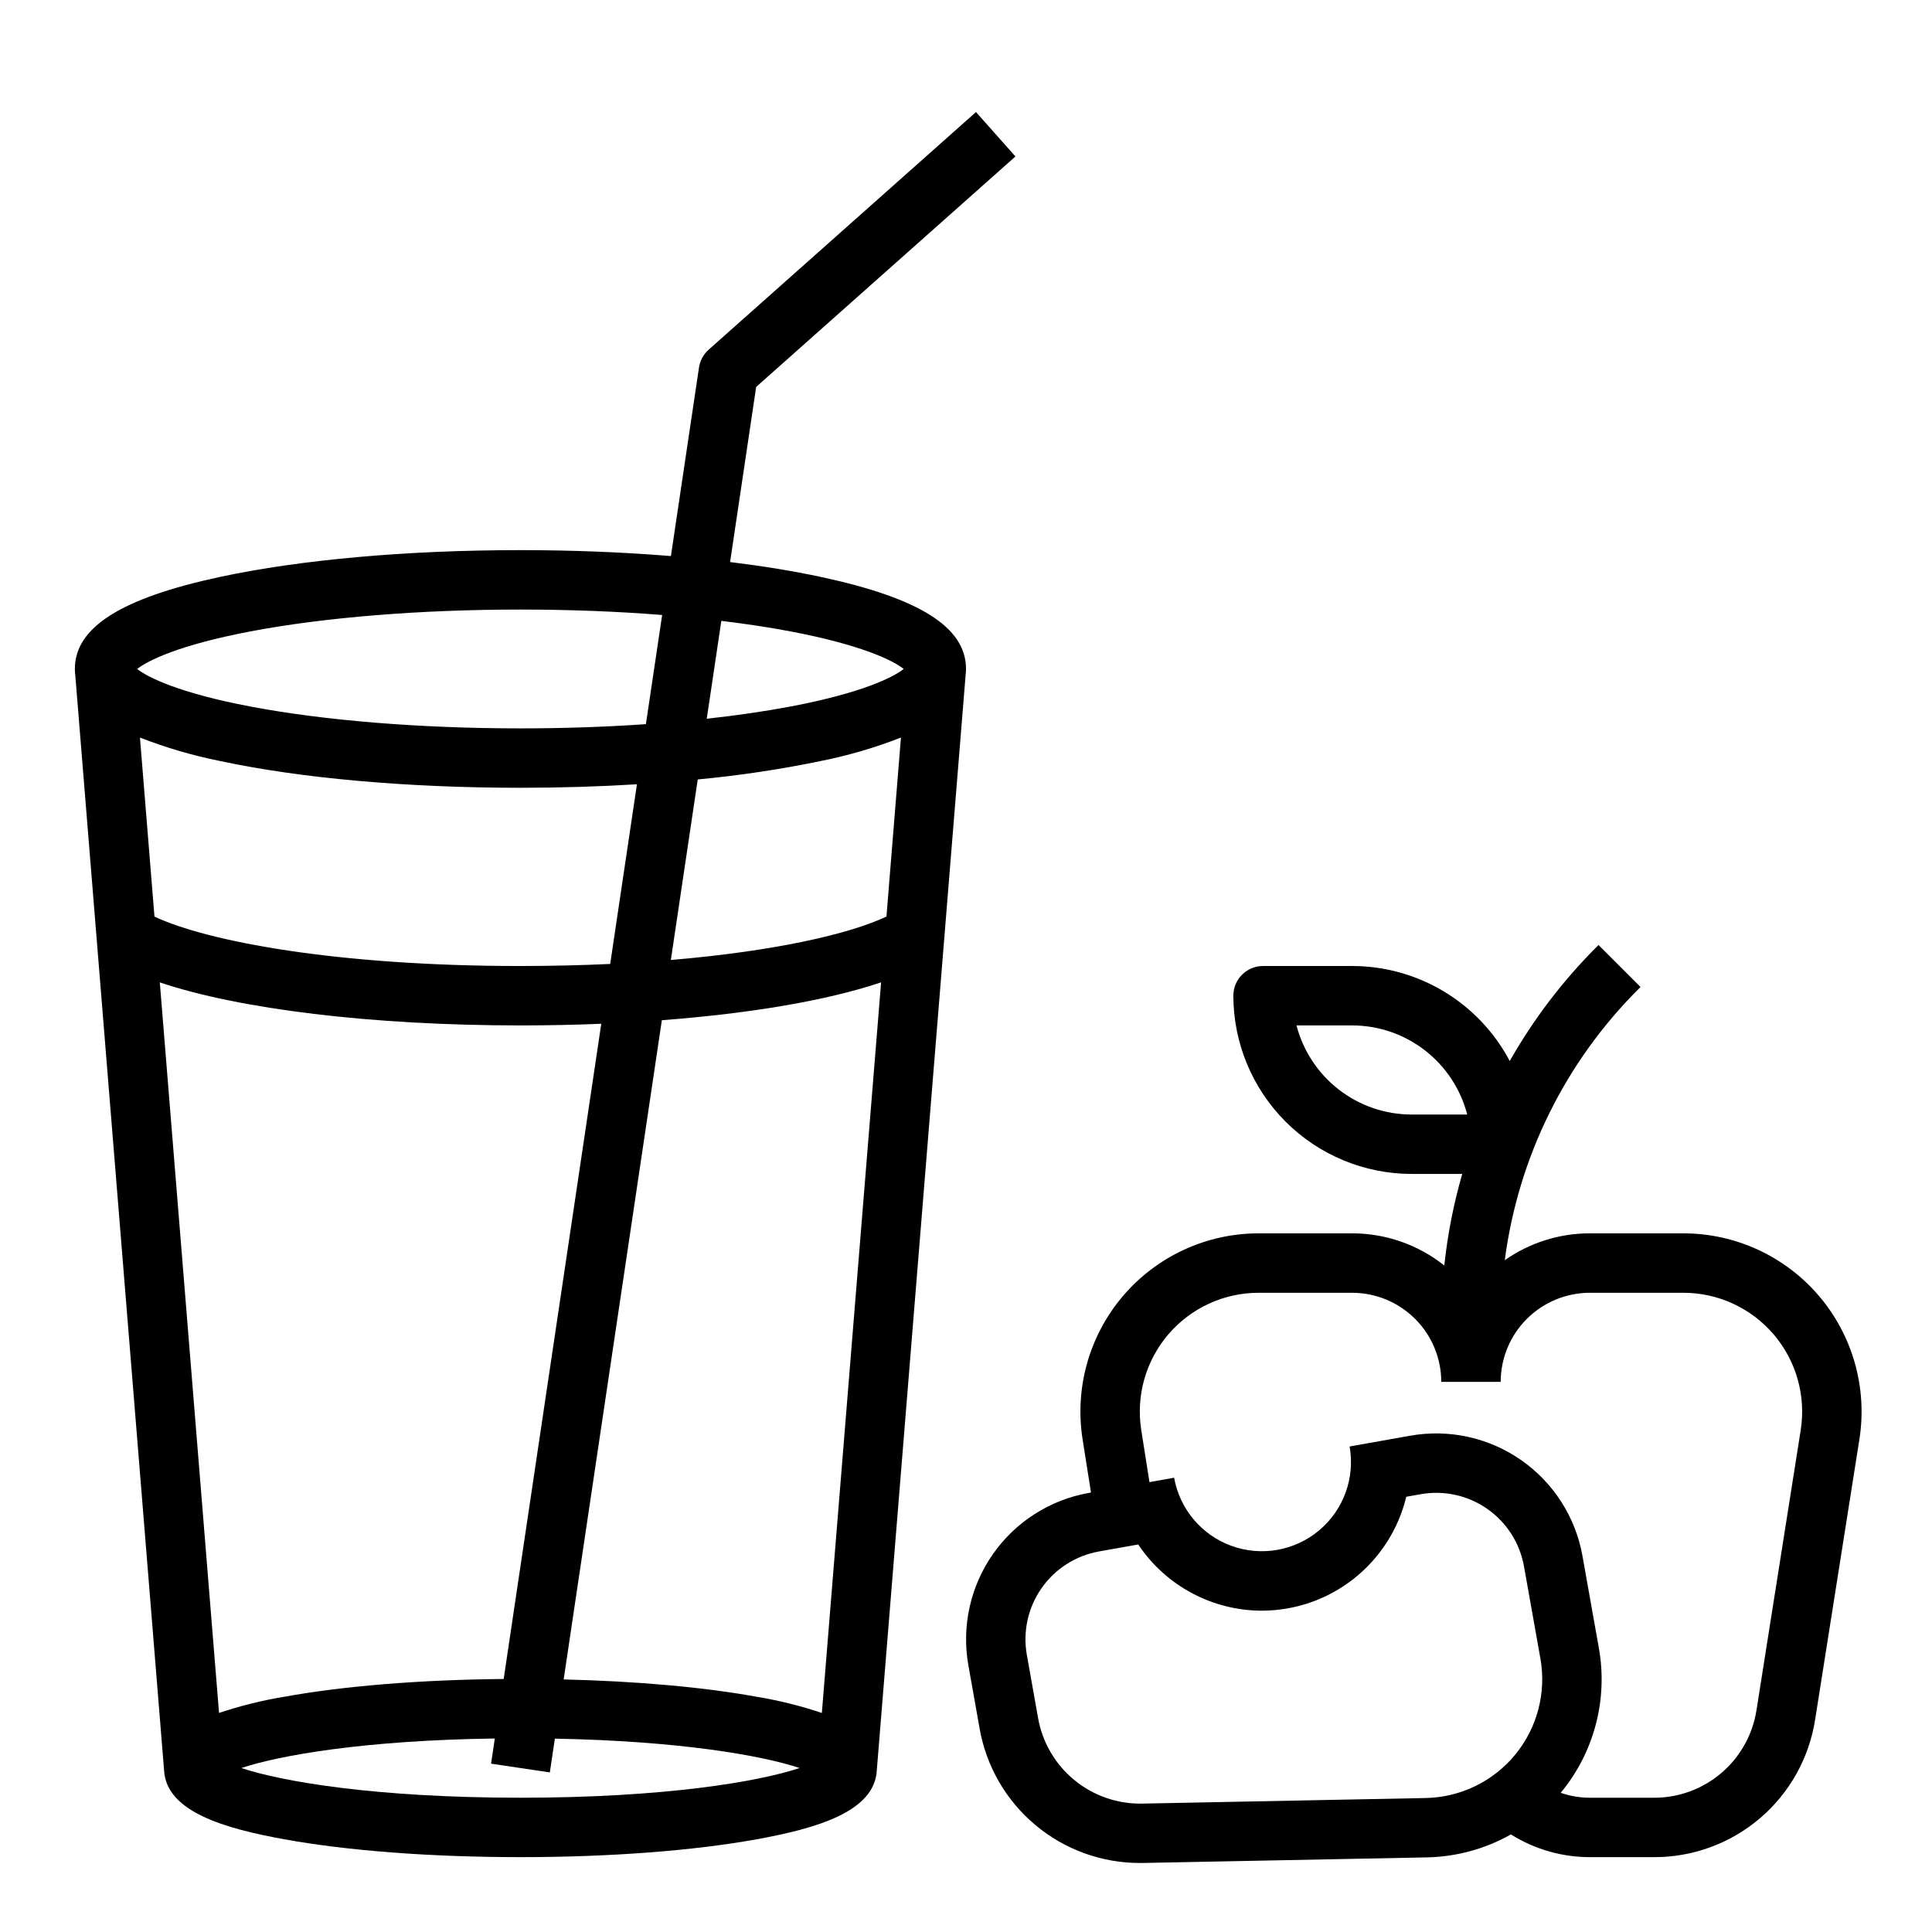
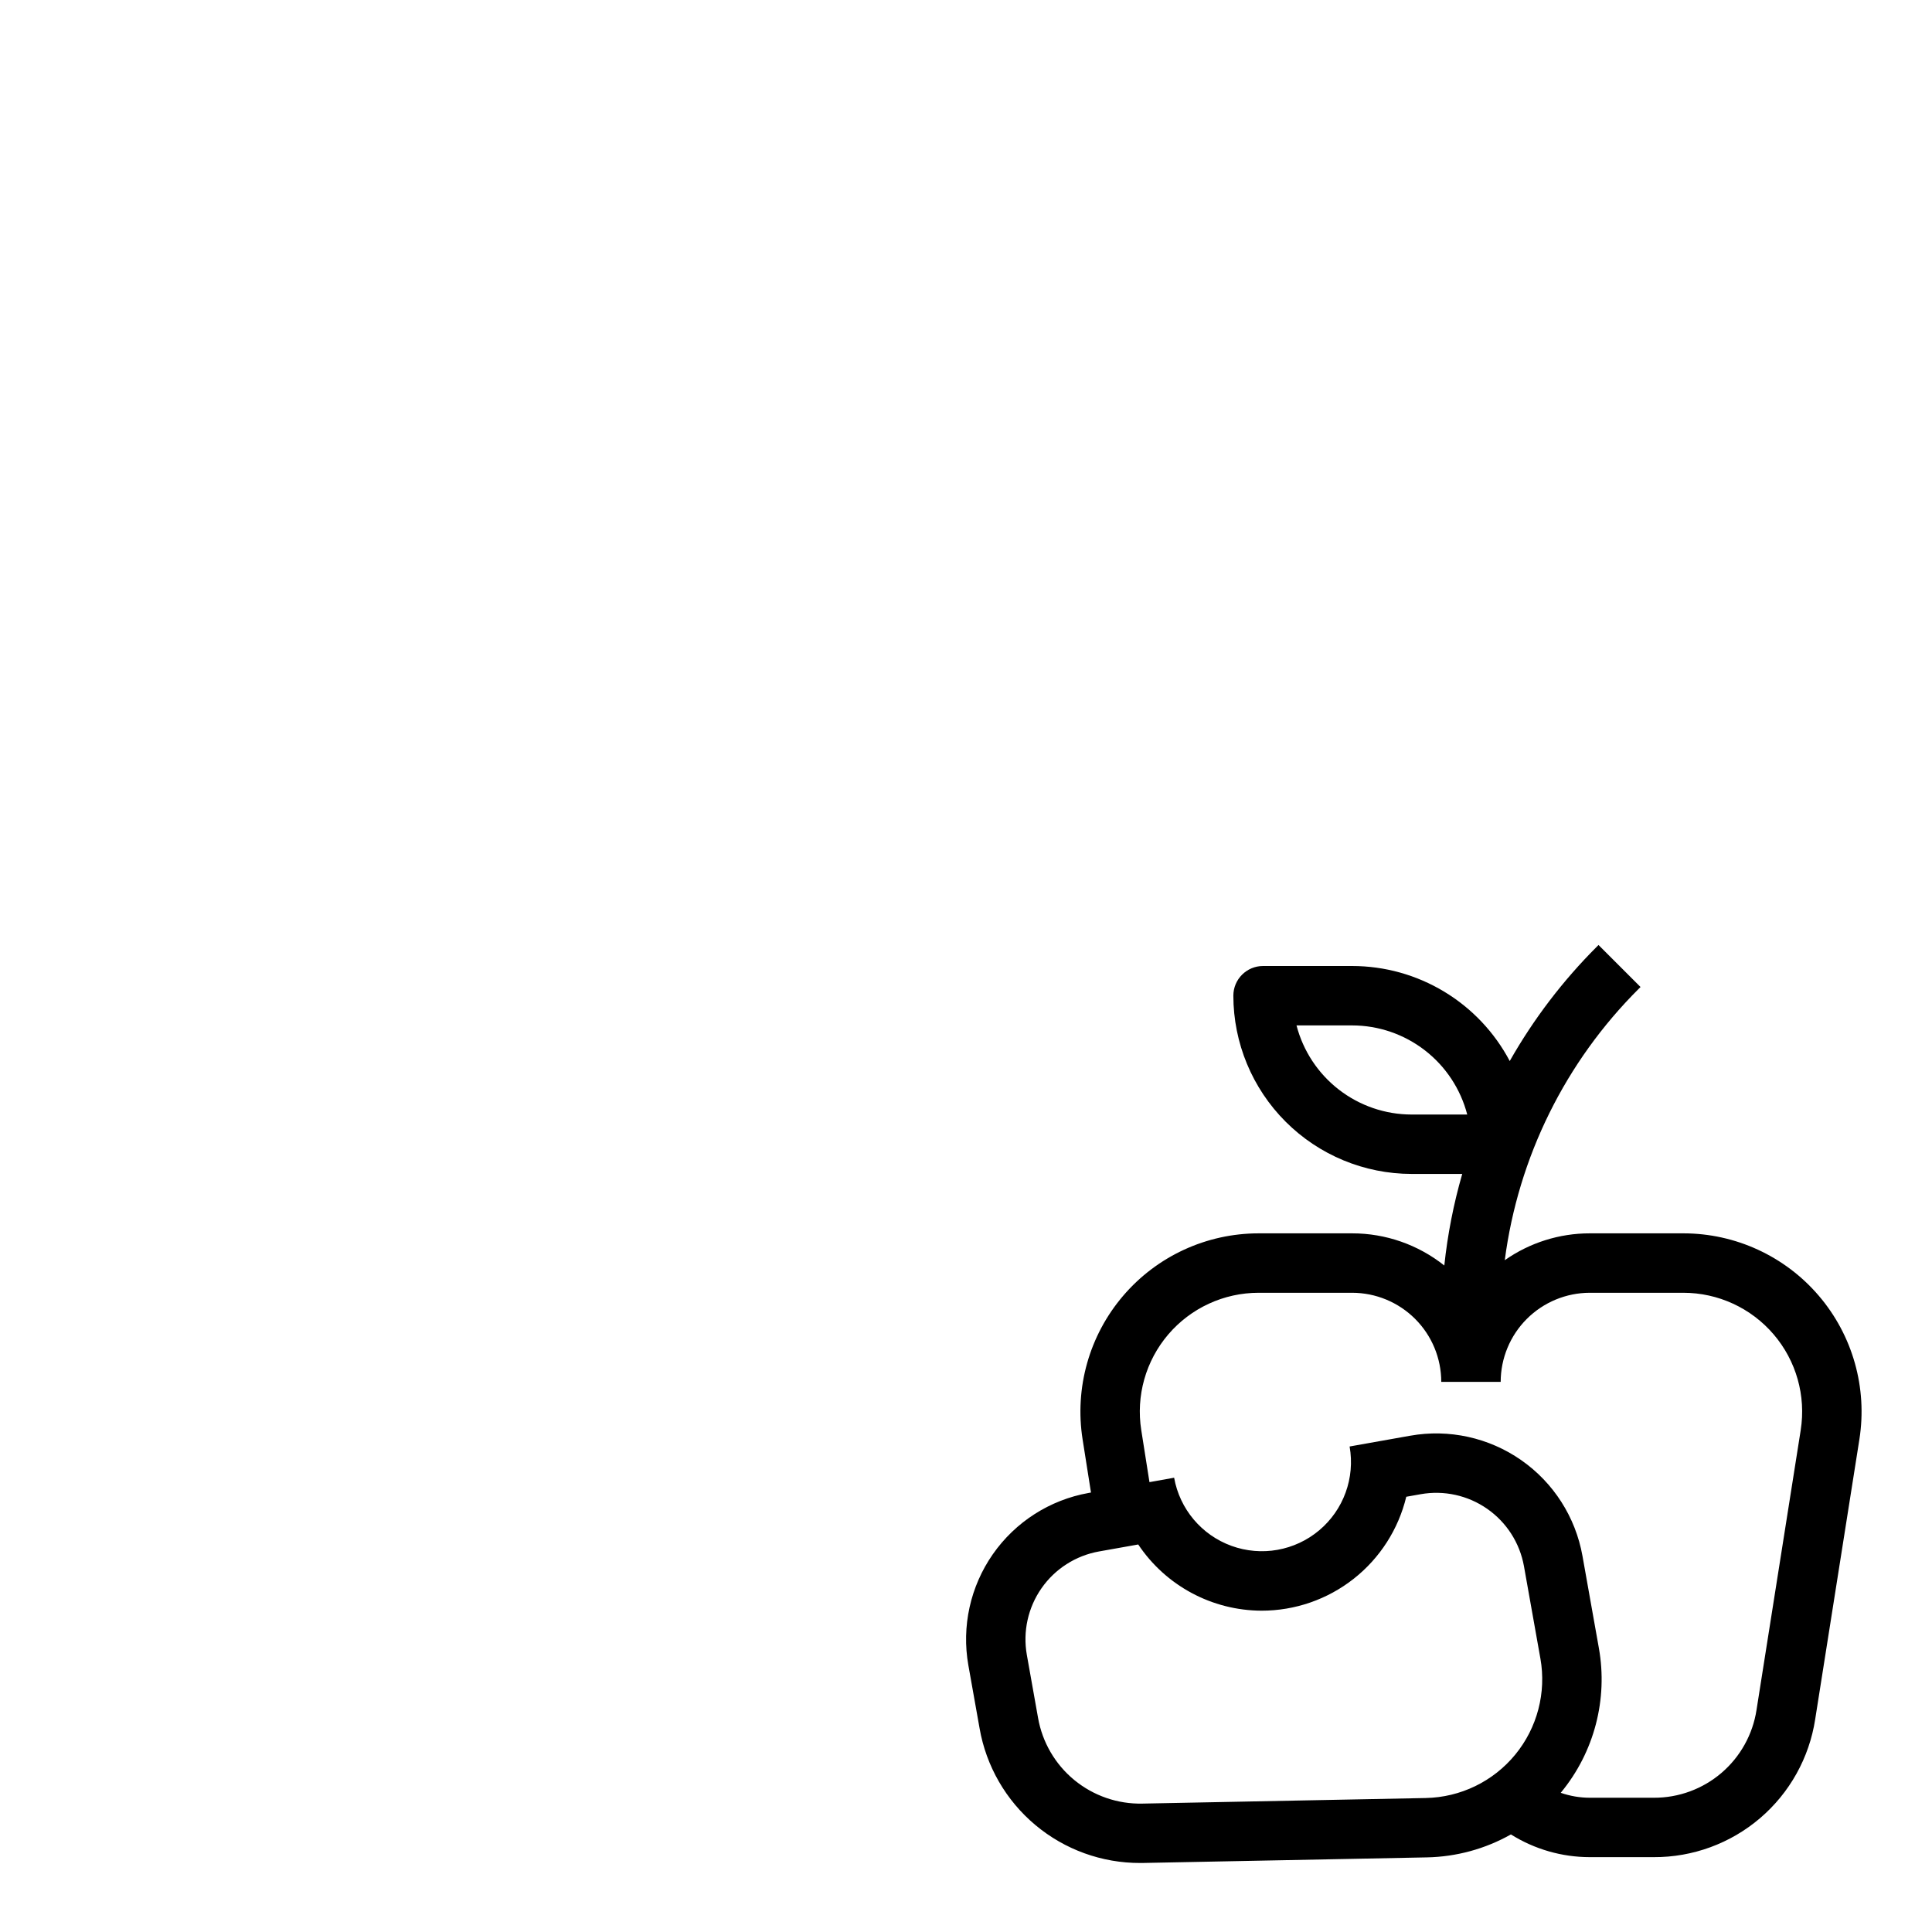
<svg xmlns="http://www.w3.org/2000/svg" fill="#000000" width="800px" height="800px" version="1.1" viewBox="144 144 512 512">
  <g>
-     <path d="m163.84 321.28c0.004 0.613 0.043 1.227 0.125 1.836l23.52 290.06c0.59 11.062 16.355 15.434 31.797 18.242 16.809 3.059 39.055 4.742 62.641 4.742 23.586 0 45.832-1.684 62.641-4.738 15.441-2.809 31.211-7.184 31.797-18.242l23.52-290.06-0.004-0.004c0.082-0.609 0.125-1.223 0.129-1.836 0-11.016-12.234-18.77-38.504-24.395-7.269-1.559-15.352-2.871-24.02-3.938l6.91-46.406 68.715-61.078-10.461-11.766-70.848 62.977c-1.379 1.227-2.285 2.898-2.559 4.723l-7.441 49.969c-12.586-1.031-26.043-1.574-39.875-1.574-29.977 0-58.238 2.519-79.578 7.09-26.27 5.633-38.504 13.383-38.504 24.398zm197.96 276.67c-5.625-1.887-11.391-3.316-17.238-4.285-14.055-2.559-31.918-4.144-51.184-4.598l26.02-174.7c23.738-1.801 44.074-5.301 58.102-10.035zm-175.45-193.61c20.988 7.082 56.09 11.406 95.574 11.406 7.312 0 14.465-0.152 21.418-0.438l-25.863 173.64c-21.926 0.195-42.445 1.855-58.195 4.719l0.004-0.004c-5.852 0.969-11.617 2.398-17.242 4.285zm192.57-17.438c-9.781 4.613-29.543 9.176-57.137 11.504l7.125-47.844h-0.004c10.949-1.027 21.832-2.656 32.602-4.883 7.254-1.445 14.367-3.527 21.254-6.219zm-73.211 12.555c-7.492 0.352-15.422 0.535-23.785 0.547-48.555 0-82.996-6.496-96.988-13.098l-3.848-47.445c6.887 2.691 14 4.773 21.254 6.219 21.344 4.57 49.605 7.09 79.582 7.09 10.582 0 20.941-0.32 30.871-0.93zm-23.785 220.96c-38.176 0-63.156-4.254-73.957-7.871 10.148-3.398 32.812-7.359 67.164-7.824l-0.992 6.668 15.574 2.316 1.332-8.945c33.051 0.609 54.922 4.465 64.84 7.785-10.805 3.617-35.781 7.871-73.961 7.871zm71.562-309.09c18.992 3.602 27.277 7.773 30.004 9.953-2.727 2.184-11.016 6.352-30.004 9.953-6.777 1.285-14.246 2.367-22.188 3.238l3.863-25.938c6.504 0.789 12.656 1.719 18.324 2.793zm-143.12 0c19.684-3.734 45.094-5.789 71.562-5.789 12.953 0 25.652 0.492 37.551 1.438l-4.309 28.934c-10.637 0.73-21.84 1.117-33.242 1.117-26.469 0-51.879-2.055-71.562-5.789-18.992-3.602-27.277-7.773-30.004-9.953 2.727-2.188 11.016-6.352 30.004-9.957z" />
    <path d="m590.1 470.85h-24.785c-8.066-0.008-15.938 2.481-22.535 7.117 3.559-27.277 16.074-52.605 35.582-72.004l0.395-0.395-11.133-11.133-0.395 0.395c-9.047 9.027-16.828 19.238-23.133 30.355-4.016-7.598-10.023-13.957-17.383-18.395-7.356-4.438-15.785-6.785-24.375-6.789h-23.617c-4.348 0-7.871 3.523-7.871 7.871 0.012 12.523 4.996 24.527 13.848 33.383 8.855 8.855 20.859 13.836 33.383 13.848h13.426c-2.293 7.934-3.883 16.055-4.75 24.27-6.941-5.523-15.551-8.531-24.418-8.523h-24.789c-13.812 0-26.934 6.047-35.906 16.551-8.973 10.5-12.898 24.402-10.746 38.047l2.223 14.086-0.652 0.117h0.004c-10.273 1.84-19.395 7.68-25.367 16.238-5.969 8.559-8.301 19.133-6.484 29.41l2.973 16.703c1.742 10.023 6.977 19.105 14.777 25.641 7.797 6.535 17.656 10.102 27.828 10.066 0.285 0 0.57-0.004 0.859-0.008l75.078-1.477c7.812-0.152 15.465-2.242 22.27-6.082 6.266 3.93 13.512 6.016 20.91 6.019h16.965-0.004c10.324 0.039 20.32-3.629 28.168-10.34 7.848-6.707 13.027-16.008 14.598-26.211l11.711-74.164c2.152-13.645-1.773-27.547-10.746-38.047-8.973-10.504-22.094-16.551-35.906-16.551zm-102.51-55.105h14.75c6.977 0.008 13.758 2.332 19.273 6.606 5.519 4.273 9.465 10.258 11.219 17.012h-14.75c-6.977-0.008-13.758-2.332-19.273-6.606-5.519-4.273-9.465-10.258-11.219-17.012zm34.242 204.75-75.078 1.477c-6.566 0.145-12.965-2.07-18.043-6.238-5.074-4.168-8.484-10.02-9.617-16.488l-2.973-16.703v0.004c-1.09-6.168 0.309-12.512 3.891-17.648 3.582-5.133 9.055-8.637 15.219-9.742l10.414-1.855h-0.004c7.297 10.926 19.551 17.504 32.688 17.547 8.855 0.004 17.449-2.973 24.406-8.449s11.867-13.137 13.941-21.742l3.809-0.676c6.164-1.098 12.516 0.297 17.652 3.883 5.137 3.582 8.637 9.062 9.734 15.227l4.344 24.402 0.004 0.004c1.613 9.066-0.824 18.383-6.668 25.5-5.848 7.117-14.512 11.316-23.719 11.496zm99.375-97.496-11.711 74.16c-1 6.496-4.297 12.414-9.289 16.684-4.996 4.269-11.355 6.606-17.93 6.578h-16.961c-2.625-0.004-5.231-0.449-7.711-1.309 0.035-0.043 0.074-0.086 0.113-0.129v-0.004c8.773-10.668 12.426-24.648 9.996-38.246l-4.344-24.402c-1.832-10.277-7.668-19.406-16.23-25.379-8.559-5.973-19.141-8.301-29.418-6.473l-8.312 1.477-7.75 1.379v-0.004c1.477 8.309-1.586 16.773-8.043 22.207-6.453 5.434-15.316 7.012-23.25 4.137-7.934-2.871-13.73-9.758-15.211-18.066l-6.535 1.172-2.172-13.777v0.004c-1.438-9.098 1.176-18.371 7.16-25.375 5.984-7 14.73-11.035 23.941-11.035h24.789c6.262 0.008 12.262 2.5 16.691 6.926 4.426 4.426 6.918 10.43 6.922 16.691h15.746c0.008-6.262 2.496-12.266 6.926-16.691 4.426-4.426 10.43-6.918 16.691-6.926h24.785c9.211 0 17.957 4.031 23.941 11.035 5.984 7 8.602 16.27 7.164 25.367z" />
  </g>
</svg>